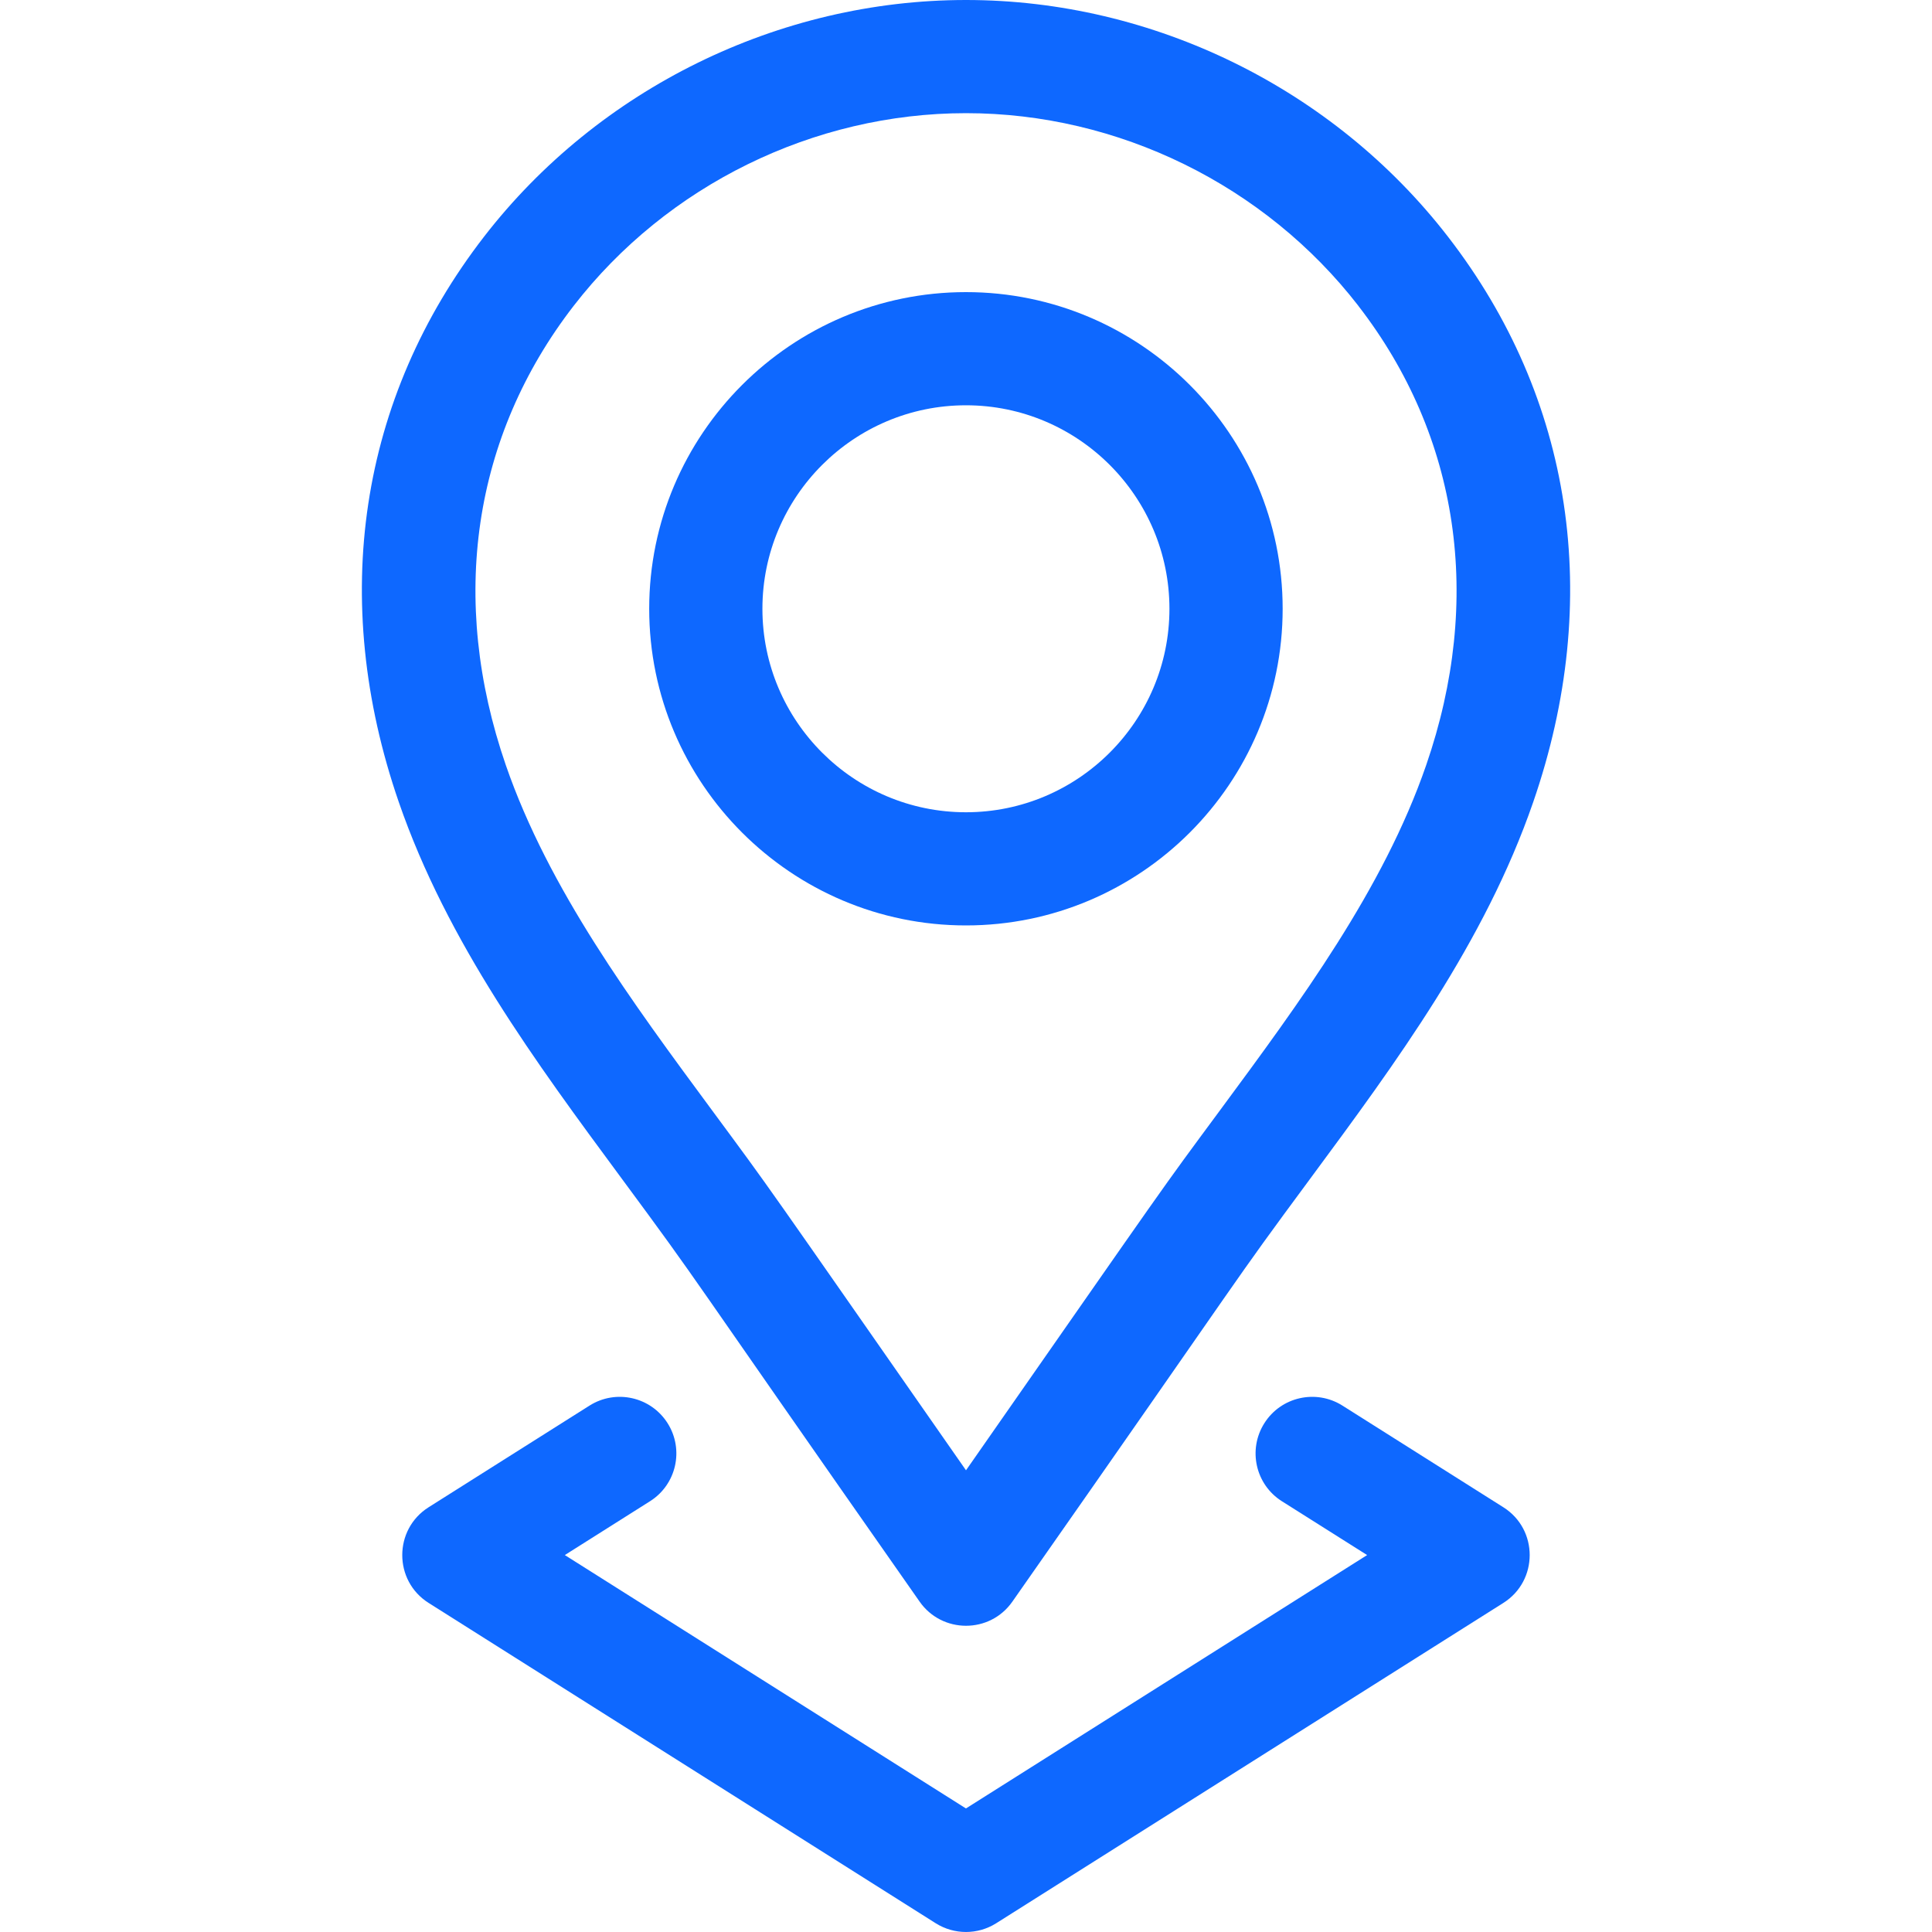
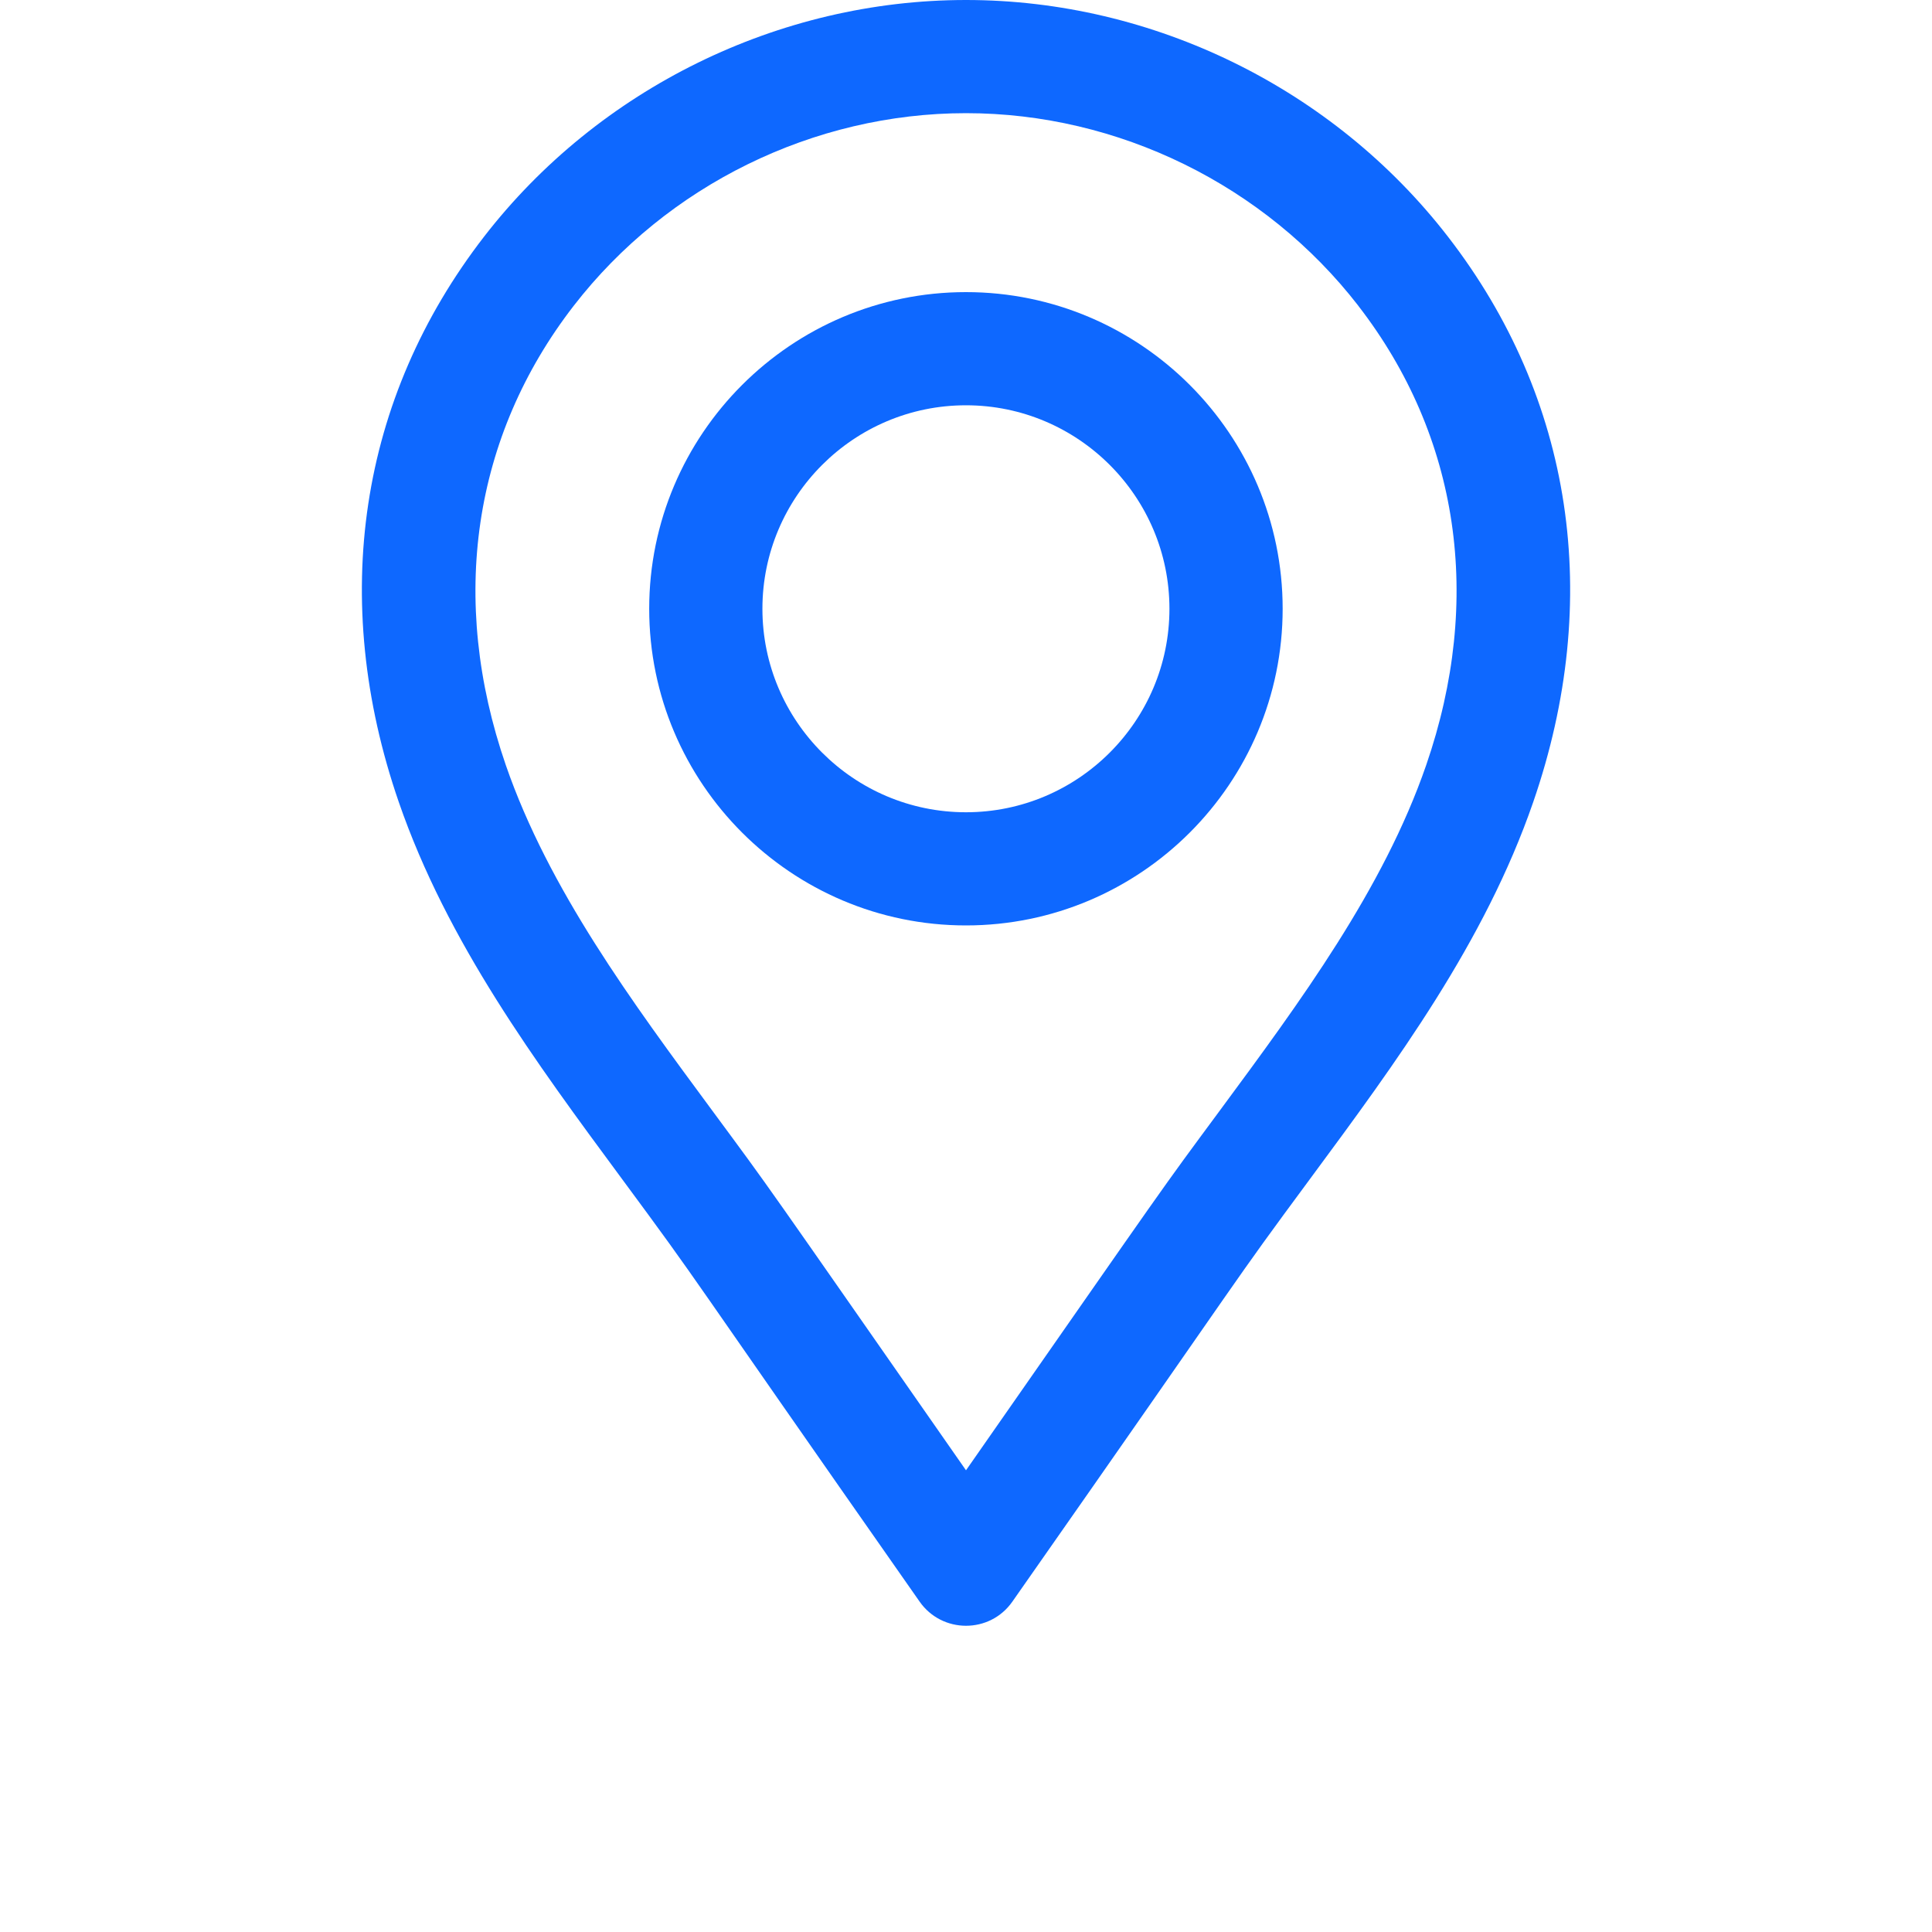
<svg xmlns="http://www.w3.org/2000/svg" width="40" height="40" viewBox="0 0 40 40" fill="none">
  <path d="M19.999 19.16C23.614 19.16 26.556 16.219 26.556 12.604C26.556 8.989 23.614 6.048 19.999 6.048C16.383 6.048 13.441 8.989 13.441 12.604C13.441 16.219 16.383 19.16 19.999 19.16ZM19.999 8.391C22.322 8.391 24.212 10.281 24.212 12.604C24.212 14.927 22.322 16.817 19.999 16.817C17.675 16.817 15.785 14.927 15.785 12.604C15.785 10.281 17.675 8.391 19.999 8.391Z" fill="#0E68FF" />
  <path d="M12.86 24.385C14.637 26.79 13.923 25.855 19.039 33.159C19.504 33.825 20.493 33.828 20.96 33.16C26.1 25.821 25.392 26.75 27.14 24.385C28.91 21.989 30.74 19.511 31.743 16.608C33.195 12.404 32.567 8.245 29.976 4.897C29.976 4.897 29.976 4.897 29.976 4.897C27.603 1.831 23.873 0 20 0C16.127 0 12.397 1.831 10.024 4.897C7.433 8.246 6.806 12.405 8.257 16.608C9.26 19.511 11.091 21.989 12.86 24.385ZM11.878 6.331C13.81 3.834 16.847 2.343 20 2.343C23.154 2.343 26.19 3.834 28.123 6.331L28.122 6.331C30.214 9.034 30.712 12.412 29.527 15.843C28.642 18.407 26.92 20.738 25.255 22.993C23.958 24.748 24.346 24.211 20 30.441C15.659 24.218 16.042 24.748 14.746 22.993C13.081 20.738 11.359 18.407 10.473 15.843C9.288 12.412 9.787 9.034 11.878 6.331Z" fill="#0E68FF" />
-   <path d="M13.822 29.466C13.476 28.919 12.753 28.756 12.206 29.101L8.874 31.206C8.147 31.665 8.146 32.727 8.874 33.187L19.373 39.819C19.756 40.06 20.243 40.06 20.625 39.819L31.125 33.187C31.852 32.728 31.853 31.665 31.125 31.206L27.793 29.101C27.246 28.756 26.522 28.919 26.177 29.466C25.831 30.013 25.994 30.737 26.541 31.082L28.305 32.196L19.999 37.442L11.694 32.196L13.457 31.082C14.004 30.737 14.168 30.013 13.822 29.466Z" fill="#0E68FF" />
</svg>